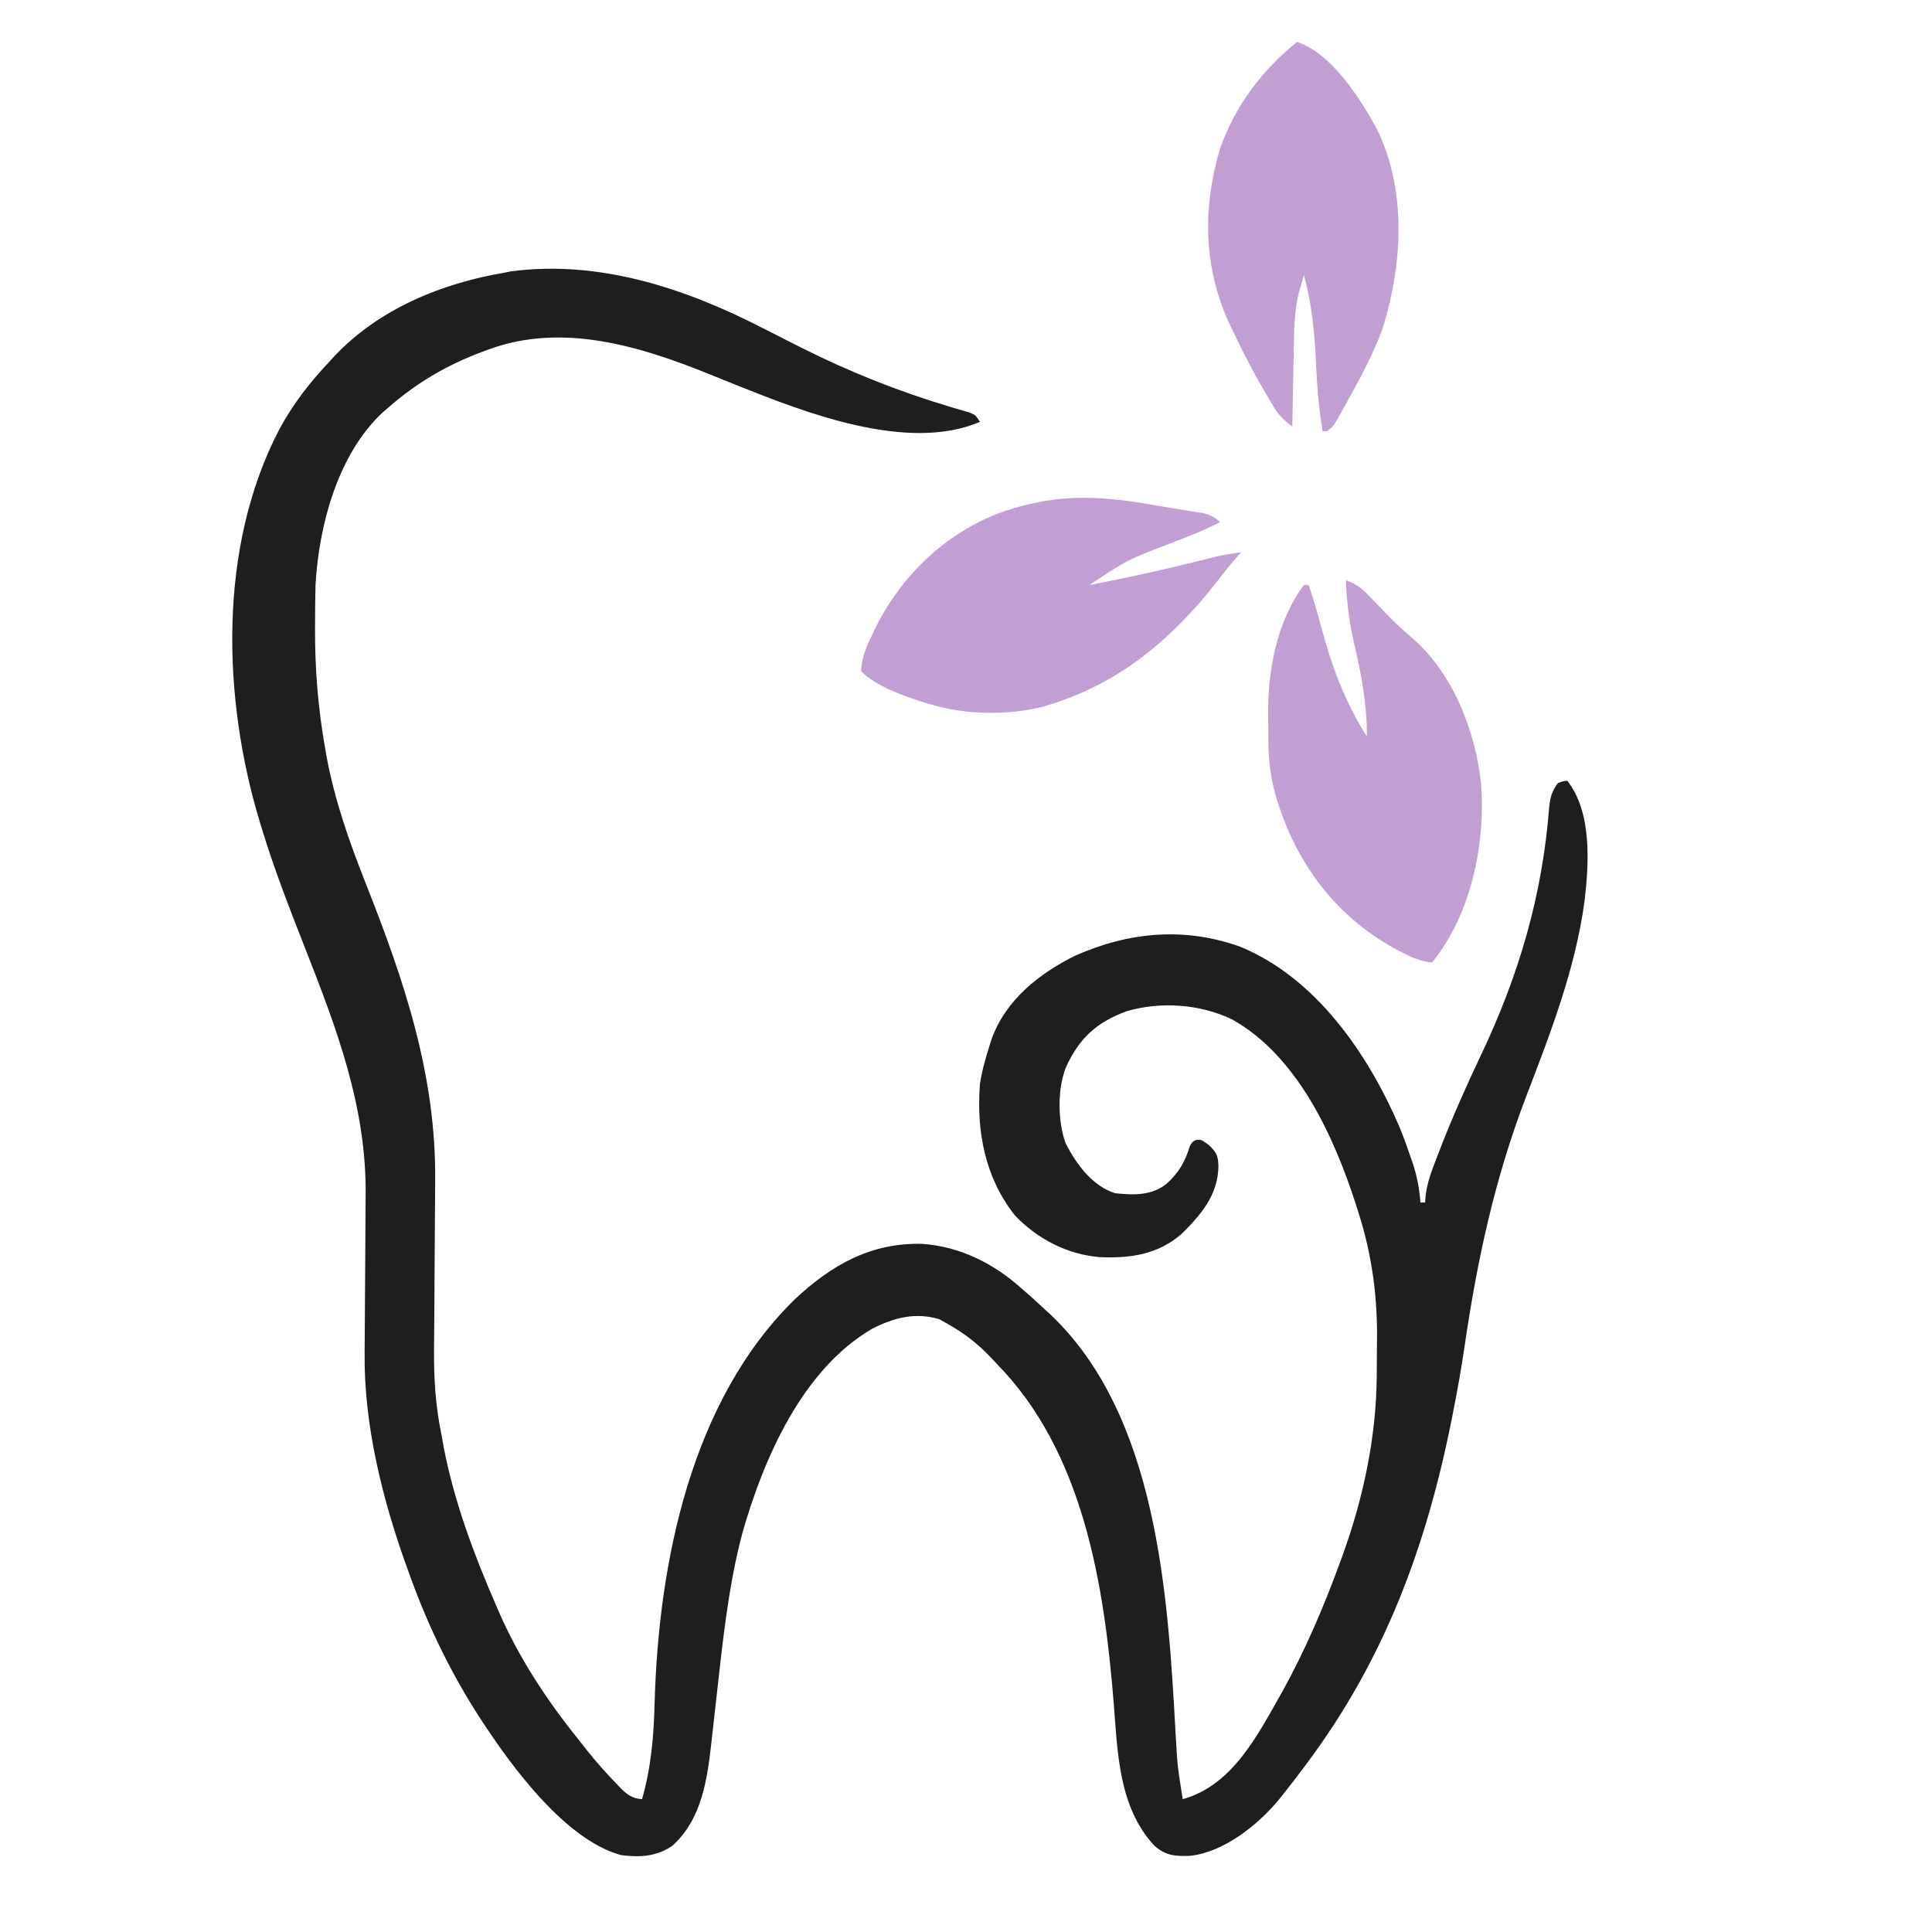
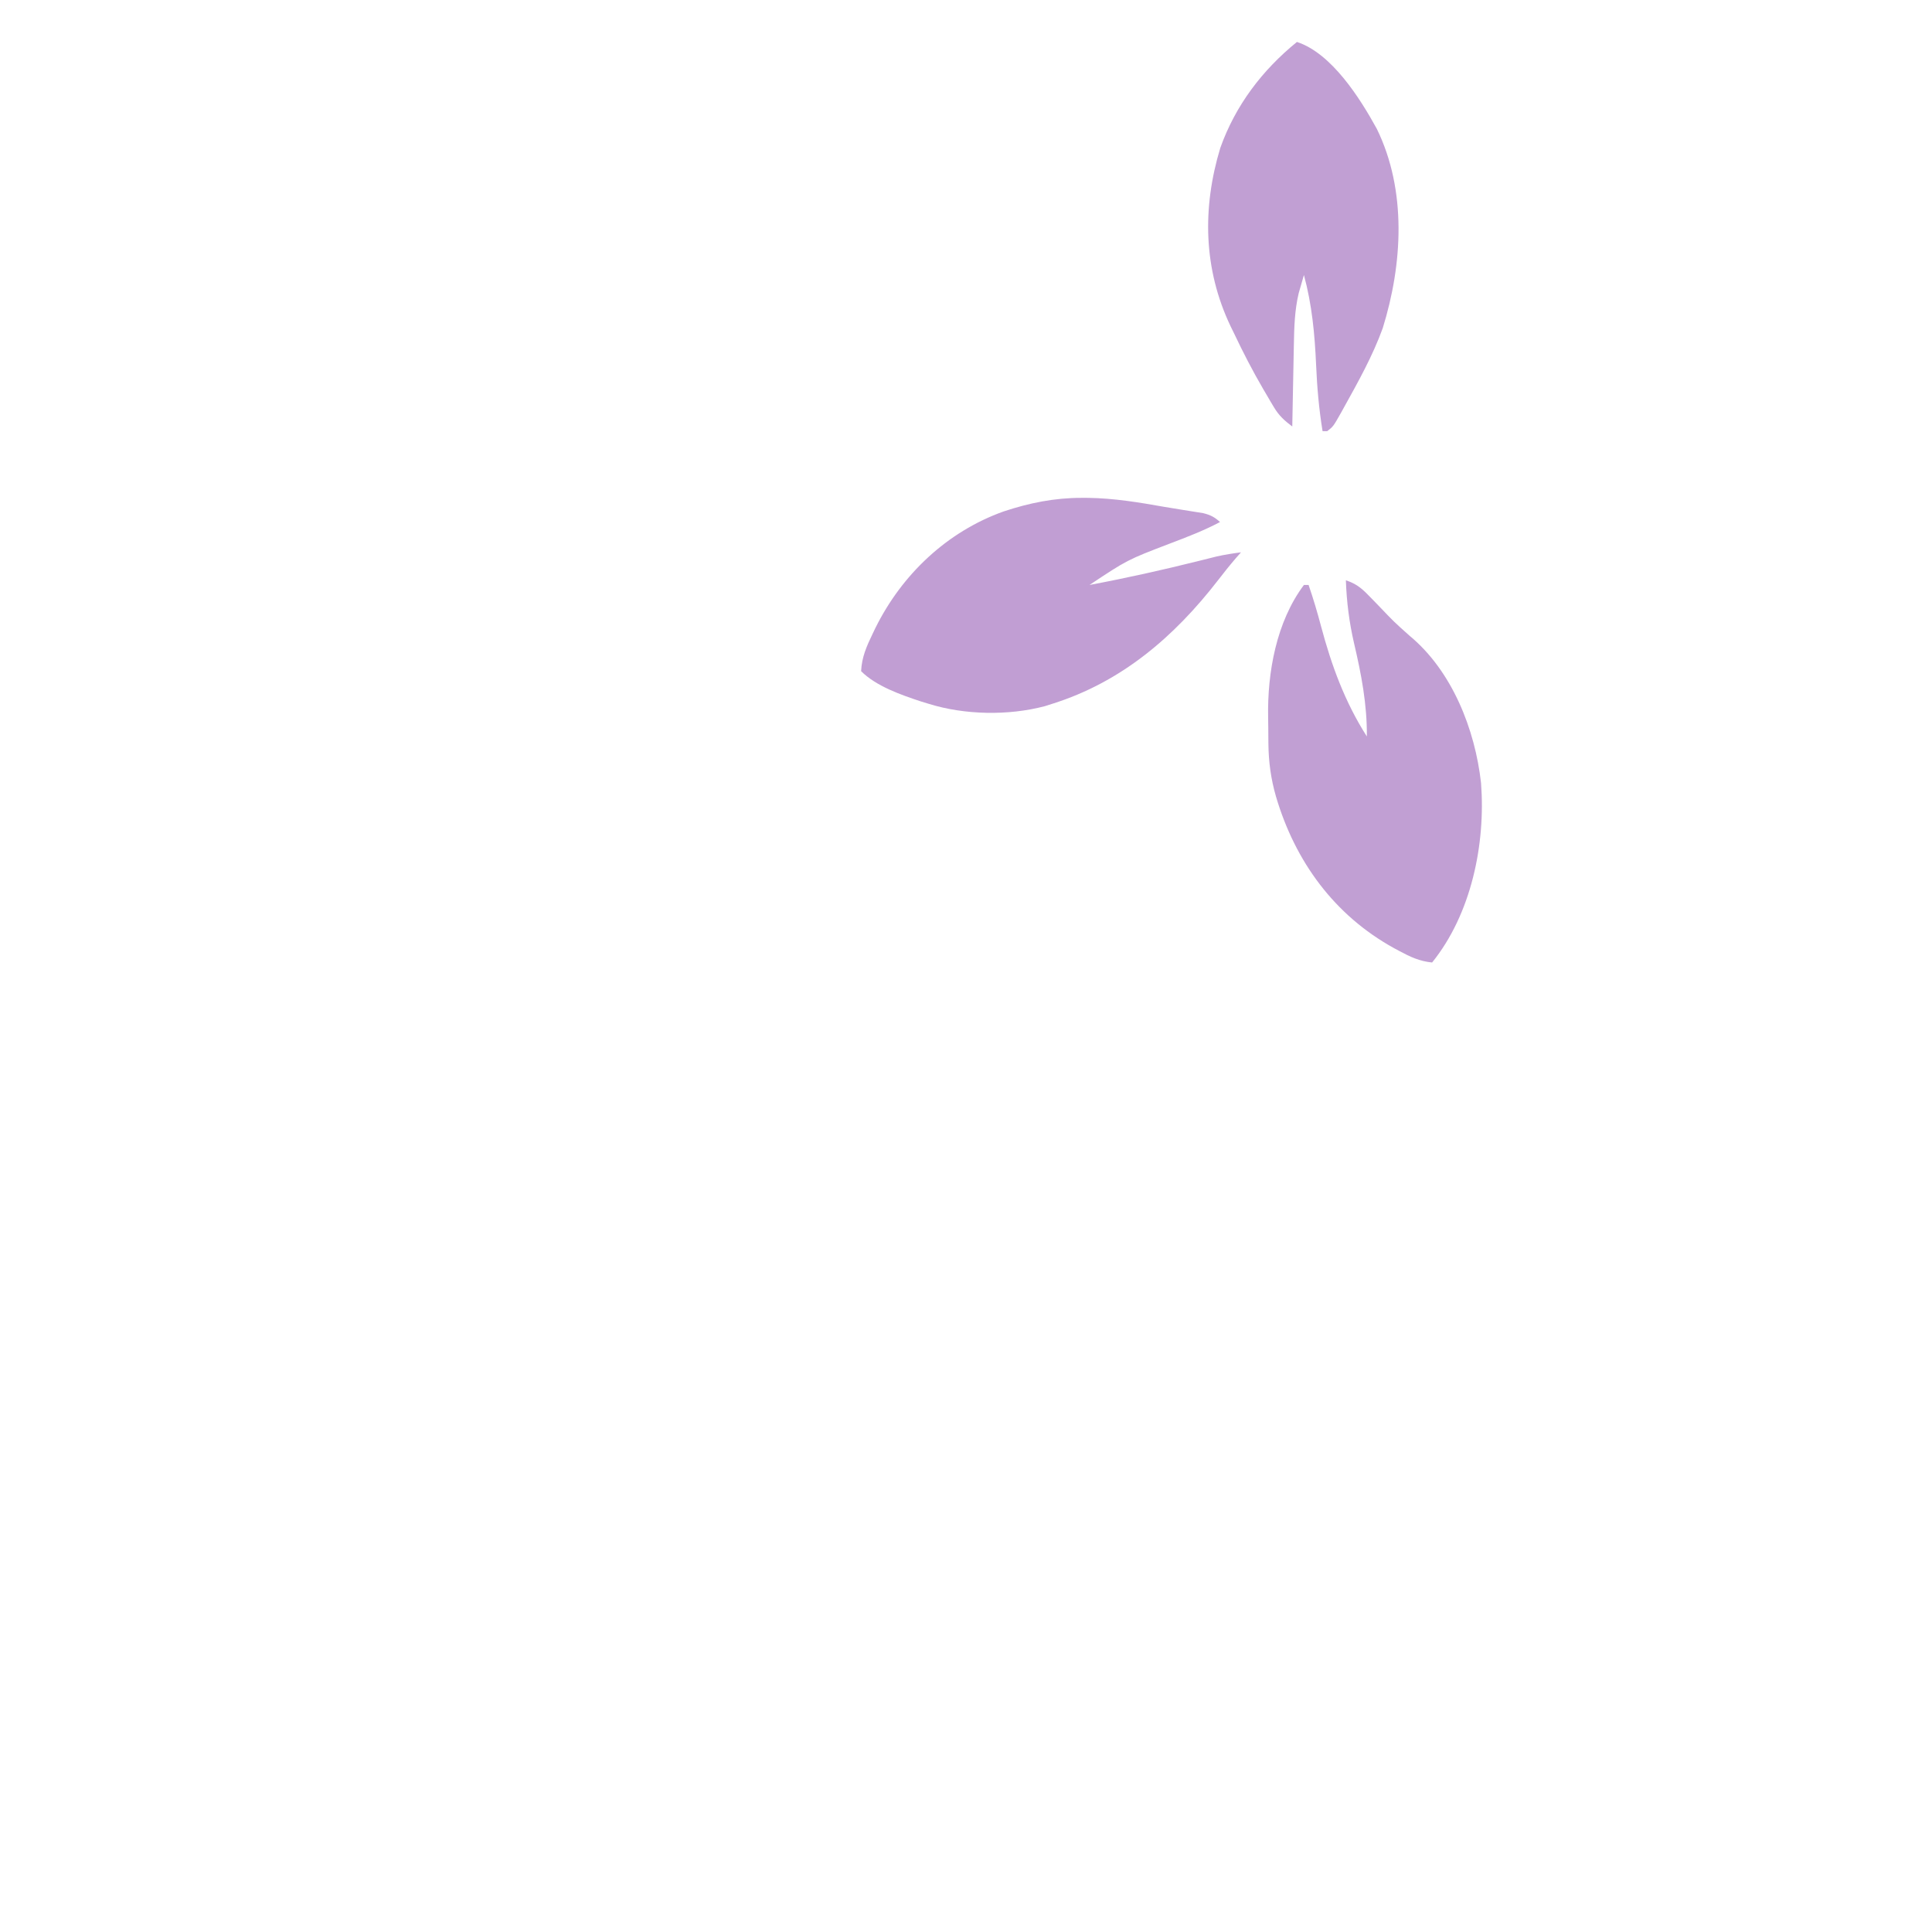
<svg xmlns="http://www.w3.org/2000/svg" width="32" height="32" viewBox="0 0 734 829" fill="none">
-   <path d="M279.991 140.894C284.542 143.237 289.115 145.538 293.688 147.84C294.583 148.291 295.479 148.742 296.401 149.207C316.99 159.552 337.895 167.9 359.981 174.492C361.106 174.832 361.106 174.832 362.253 175.178C364.214 175.764 366.181 176.33 368.149 176.894C371 178 371 178 373 181C341.822 194.362 297.521 176.848 268.426 165.222C264.949 163.82 261.474 162.411 258 161C227.863 148.783 194.224 138.11 162 150C161.235 150.279 160.469 150.558 159.68 150.846C144.403 156.564 131.292 164.175 119 175C118.366 175.539 117.732 176.078 117.078 176.633C97.5 194.505 89.292 225.543 87.886 251.078C87.82 253.272 87.784 255.465 87.762 257.66C87.752 258.475 87.743 259.29 87.733 260.13C87.708 262.774 87.695 265.418 87.688 268.062C87.685 268.968 87.682 269.874 87.679 270.807C87.666 287.813 89.047 304.236 92 321C92.197 322.14 92.393 323.281 92.595 324.456C96.102 343.388 102.353 361.179 109.43 379.038C125.981 420.886 139.715 461.414 139.226 506.888C139.186 510.558 139.168 514.227 139.153 517.897C139.119 525.681 139.062 533.466 139 541.25C138.929 550.3 138.868 559.35 138.832 568.4C138.813 571.981 138.776 575.562 138.737 579.144C138.652 591.777 139.409 603.631 142 616C142.301 617.666 142.598 619.332 142.887 621C147.403 644.266 155.601 666.311 165 688C165.372 688.872 165.744 689.744 166.128 690.642C174.786 710.758 186.881 729.227 200.592 746.25C201.873 747.842 203.131 749.451 204.387 751.062C208.423 756.163 212.722 760.961 217.25 765.625C217.746 766.147 218.242 766.668 218.752 767.206C221.693 770.161 223.797 771.678 228 772C231.874 758.364 233.023 745.154 233.375 731.062C235.041 670.671 248.902 601.044 293.652 557.414C309.415 542.69 326.245 533.139 348.316 533.726C364.618 534.937 378.947 542.158 391 553C392.243 554.083 392.243 554.083 393.512 555.187C396.044 557.421 398.528 559.699 401 562C401.752 562.686 402.503 563.371 403.277 564.078C449.125 607.589 453.664 684.518 456.911 743.402C457.722 757.787 457.722 757.787 460 772C481.409 766.081 492.193 744.403 502.463 726.312C512.716 707.904 520.818 688.79 528 669C528.414 667.863 528.414 667.863 528.836 666.703C537.546 642.466 543.023 616.535 543.238 590.734C543.246 589.78 543.255 588.825 543.263 587.841C543.277 585.828 543.287 583.814 543.295 581.801C543.307 579.788 543.327 577.776 543.357 575.764C543.641 556.442 541.207 538.247 535.25 519.812C534.736 518.187 534.736 518.187 534.211 516.528C524.818 487.487 509.201 453.157 481.281 437.473C467.5 430.795 450.473 429.594 435.742 433.961C423.045 438.772 415.951 445.136 410.164 457.328C406.114 466.625 406.264 481.27 409.828 490.769C414.501 499.663 421.09 508.825 431 512C438.863 512.808 446.585 513.103 453 508C458.193 503.353 460.925 498.635 462.981 492.004C464 490 464 490 465.914 489.07C468 489 468 489 471.188 491.312C474.609 494.582 475.175 495.935 475.313 500.5C475.103 512.675 467.976 521.073 459.649 529.332C449.513 538.229 437.795 539.959 424.727 539.445C410.735 538.43 397.481 531.61 387.91 521.41C375.096 505.242 371.383 485.226 373 465C373.819 459.518 375.329 454.275 377 449C377.289 448.065 377.578 447.131 377.875 446.168C383.874 429.162 398.347 417.715 414 410C437.023 399.826 461.042 397.651 484.875 406.312C517.304 419.771 539.521 452.237 552.967 483.47C554.804 487.968 556.438 492.525 558 497.125C558.437 498.404 558.437 498.404 558.882 499.708C560.648 505.16 561.54 510.286 562 516C562.66 516 563.32 516 564 516C564.085 514.905 564.17 513.811 564.258 512.683C564.956 507.171 566.884 502.223 568.875 497.062C569.274 496.017 569.672 494.971 570.083 493.894C575.492 479.897 581.573 466.179 588.016 452.629C604.246 418.407 614.308 384.276 617.229 346.466C617.611 342.271 618.435 339.372 621 336C623.188 335.187 623.188 335.187 625 335C635.744 348.707 634.301 370.746 632.352 387.121C628.316 416.225 617.782 443.315 607.332 470.578C593.921 505.592 586.365 540.542 580.955 577.574C579.557 587.099 577.885 596.56 576 606C575.794 607.04 575.589 608.08 575.377 609.151C564.439 663.891 546.499 712.25 513 757C512.517 757.647 512.034 758.295 511.536 758.962C508.747 762.687 505.905 766.363 503 770C501.95 771.319 501.95 771.319 500.879 772.664C491.852 783.364 477.583 794.693 463.266 796.308C456.892 796.581 452.668 796.277 447.809 791.953C432.413 775.327 432.061 751.904 430.351 730.419C426.255 679.752 417.297 622.759 380 585C379.211 584.15 378.422 583.301 377.609 582.426C371.97 576.494 366.141 571.992 359 568C357.866 567.361 356.731 566.721 355.563 566.062C345.308 563.004 336.379 565.334 327 570C296.775 587.451 280.134 625.85 271 658C264.777 681.491 262.453 706.094 259.715 730.187C259.608 731.122 259.5 732.057 259.39 733.021C258.87 737.554 258.36 742.089 257.875 746.626C256.071 762.929 253.853 780.45 241 792C234.332 796.646 226.891 797.047 219 796C196.791 790.012 175.278 762.15 163 744C162.524 743.304 162.049 742.608 161.559 741.891C147.504 721.119 136.384 698.609 128 675C127.653 674.04 127.305 673.081 126.947 672.093C116.549 643.212 108.584 611.228 108.95 580.341C108.956 579.432 108.963 578.523 108.969 577.587C108.983 575.628 108.999 573.67 109.017 571.712C109.044 568.588 109.061 565.464 109.076 562.339C109.118 553.461 109.166 544.582 109.247 535.704C109.296 530.252 109.325 524.801 109.341 519.349C109.35 517.298 109.367 515.247 109.392 513.196C109.847 475.159 97.069 441.636 83.391 406.785C76.803 389.998 70.247 373.268 65 356C64.535 354.492 64.535 354.492 64.06 352.953C47.871 299.69 45.981 234.648 72.375 184.187C78.244 173.284 85.507 163.991 94 155C94.686 154.25 95.372 153.499 96.078 152.726C115.216 132.525 141.995 121.533 169 117C169.881 116.816 170.761 116.631 171.668 116.441C209.626 111.413 246.748 123.747 279.991 140.894Z" fill="#1D1F1E" />
  <path d="M530 249C534.084 250.358 536.448 252.1 539.434 255.176C540.248 256.004 541.062 256.832 541.9 257.686C542.738 258.552 543.575 259.419 544.437 260.312C550.635 266.809 550.635 266.809 557.32 272.785C575.577 287.875 585.452 313.004 588 336C589.997 362.191 583.835 392.156 567 413C561.62 412.453 557.621 410.585 552.937 408.062C552.193 407.664 551.449 407.265 550.682 406.854C525.041 392.726 508.203 369.609 500 341.75C497.85 334.295 496.846 327.011 496.762 319.258C496.75 318.168 496.75 318.168 496.737 317.056C496.723 315.521 496.713 313.987 496.705 312.452C496.693 310.919 496.673 309.385 496.643 307.852C496.27 288.573 500.174 266.768 512 251C512.66 251 513.32 251 514 251C516.027 256.857 517.762 262.725 519.346 268.716C523.835 285.564 529.582 301.255 539 316C539.125 302.282 536.645 289.383 533.527 276.092C531.432 267.02 530.329 258.317 530 249Z" fill="#C19FD3" />
  <path d="M416.562 213.625C418.026 213.626 418.026 213.626 419.52 213.628C430.518 213.799 441.224 215.554 452.031 217.479C454.777 217.961 457.526 218.404 460.281 218.828C461.813 219.072 463.344 219.317 464.875 219.563C466.172 219.77 467.469 219.978 468.805 220.192C471.942 220.986 473.627 221.848 476 224C469.03 227.697 461.805 230.448 454.438 233.25C436.188 240.238 436.188 240.238 420 251C435.77 248.044 451.353 244.566 466.916 240.68C467.6 240.51 468.284 240.34 468.99 240.165C470.851 239.703 472.712 239.236 474.573 238.769C478.037 237.992 481.48 237.455 485 237C483.855 238.3 483.855 238.3 482.688 239.625C480.092 242.641 477.634 245.743 475.202 248.891C456.352 273.254 433.752 292.657 404 302C402.931 302.34 401.863 302.681 400.762 303.031C385.157 307.147 366.389 306.802 351 302C349.848 301.648 348.695 301.296 347.508 300.934C339.05 298.13 328.436 294.436 322 288C322.251 282.04 324.371 277.259 326.938 271.938C327.338 271.105 327.738 270.272 328.151 269.414C339.489 246.519 358.867 228.123 383.129 219.457C394.109 215.813 404.966 213.605 416.562 213.625Z" fill="#C19ED3" />
  <path d="M509 18C523.906 22.878 536.085 42.165 543.281 55.289C556.224 81.762 554.326 113.373 545.836 140.754C541.559 152.611 535.294 163.817 529.187 174.812C528.815 175.488 528.442 176.164 528.058 176.861C524.592 183.002 524.592 183.002 522 185C521.34 185 520.68 185 520 185C518.435 175.472 517.641 166.124 517.223 156.494C516.634 143.337 515.468 130.762 512 118C511.513 119.665 511.036 121.332 510.562 123C510.296 123.928 510.029 124.856 509.754 125.812C508.027 133.114 507.813 140.376 507.684 147.844C507.663 148.853 507.642 149.863 507.621 150.903C507.556 154.102 507.496 157.301 507.437 160.5C507.394 162.68 507.351 164.859 507.307 167.039C507.2 172.359 507.098 177.68 507 183C503.694 180.528 501.28 178.345 499.168 174.797C498.683 173.989 498.199 173.182 497.699 172.349C496.951 171.063 496.951 171.063 496.187 169.75C495.663 168.862 495.139 167.974 494.599 167.059C490.02 159.213 485.886 151.208 482 143C481.519 142.018 481.038 141.035 480.543 140.023C468.819 115.442 468.327 89.18 476.125 63.438C482.623 45.235 494.04 30.165 509 18Z" fill="#C19FD3" />
</svg>